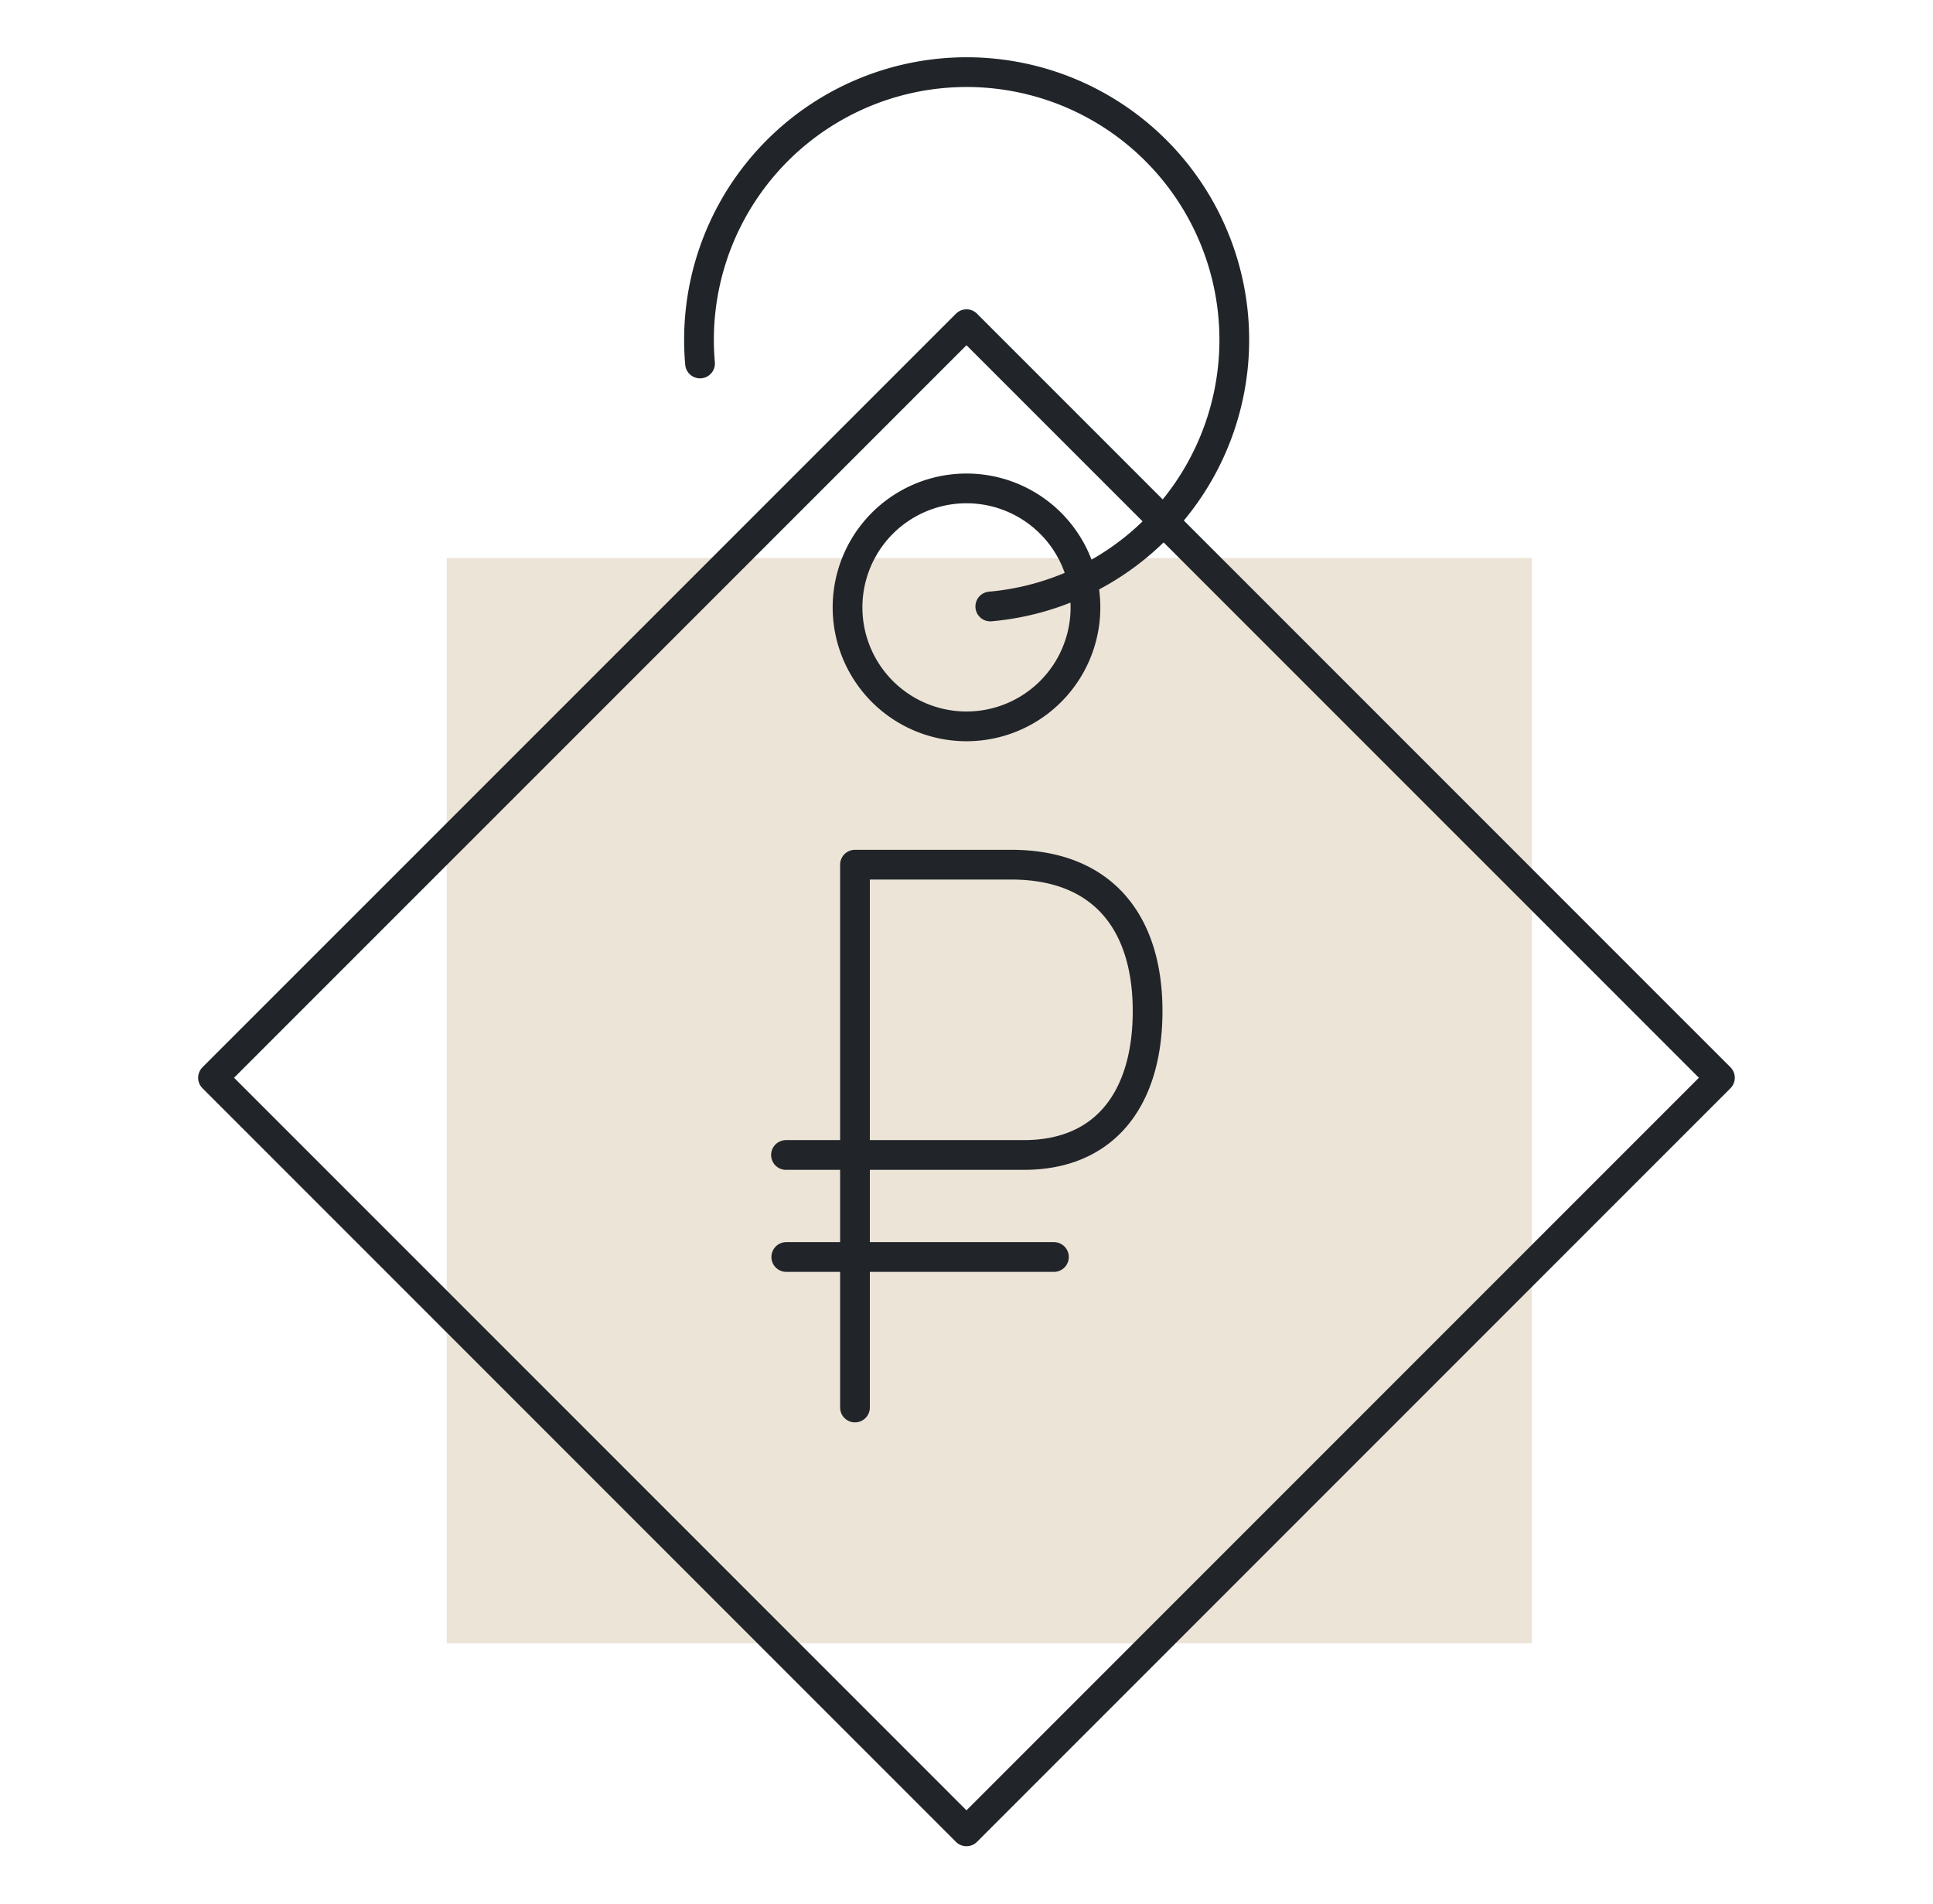
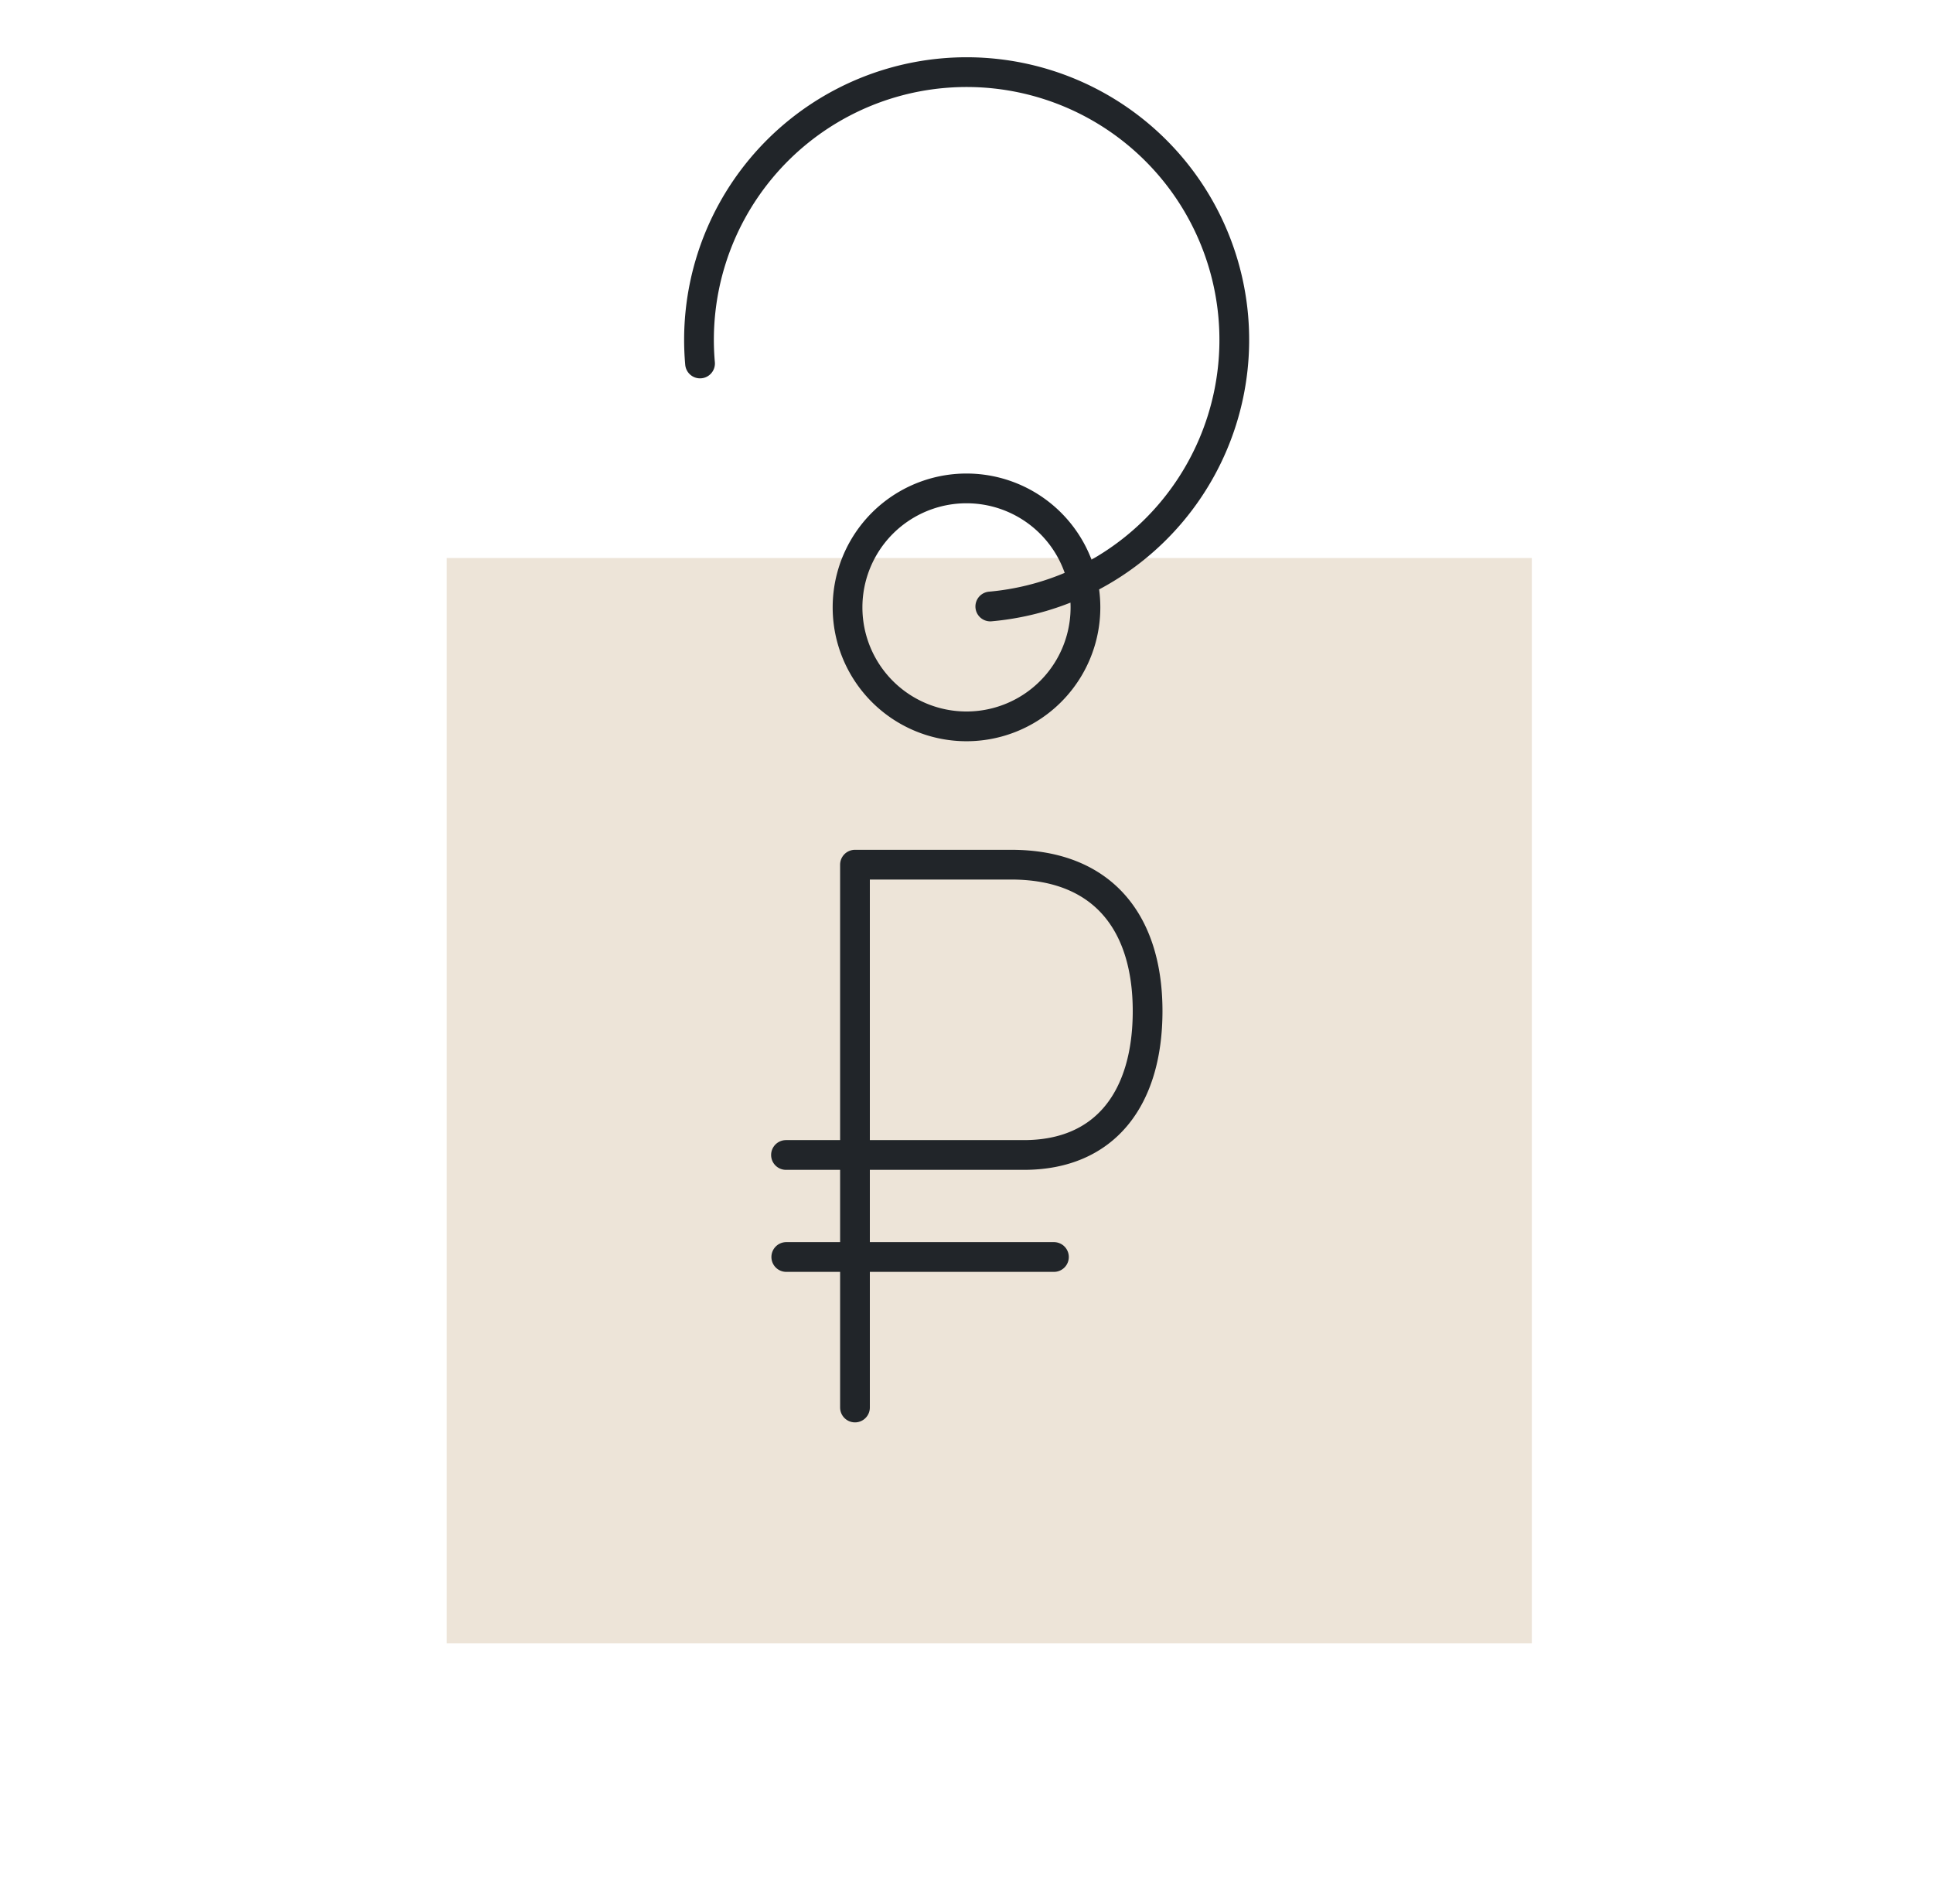
<svg xmlns="http://www.w3.org/2000/svg" width="65" height="64" fill="none">
-   <path d="M51.51 18.76H15.02v36.49h36.49V18.76z" fill="#EDE4D8" />
-   <path d="M32.5 10.899L7.163 36.234 32.499 61.57l25.336-25.336L32.5 10.9z" stroke="#212529" stroke-linecap="round" stroke-linejoin="round" />
+   <path d="M51.51 18.76H15.02v36.49h36.49z" fill="#EDE4D8" />
  <path d="M32.5 24.42a4 4 0 100-8 4 4 0 000 8zm-8.96-12.2a9 9 0 119.76 8.17m-4.55 26.93V29.07H34c3.13 0 4.59 2 4.59 4.92s-1.41 4.84-4.16 4.84h-8m.01 3.43h9" stroke="#212529" stroke-linecap="round" stroke-linejoin="round" />
</svg>